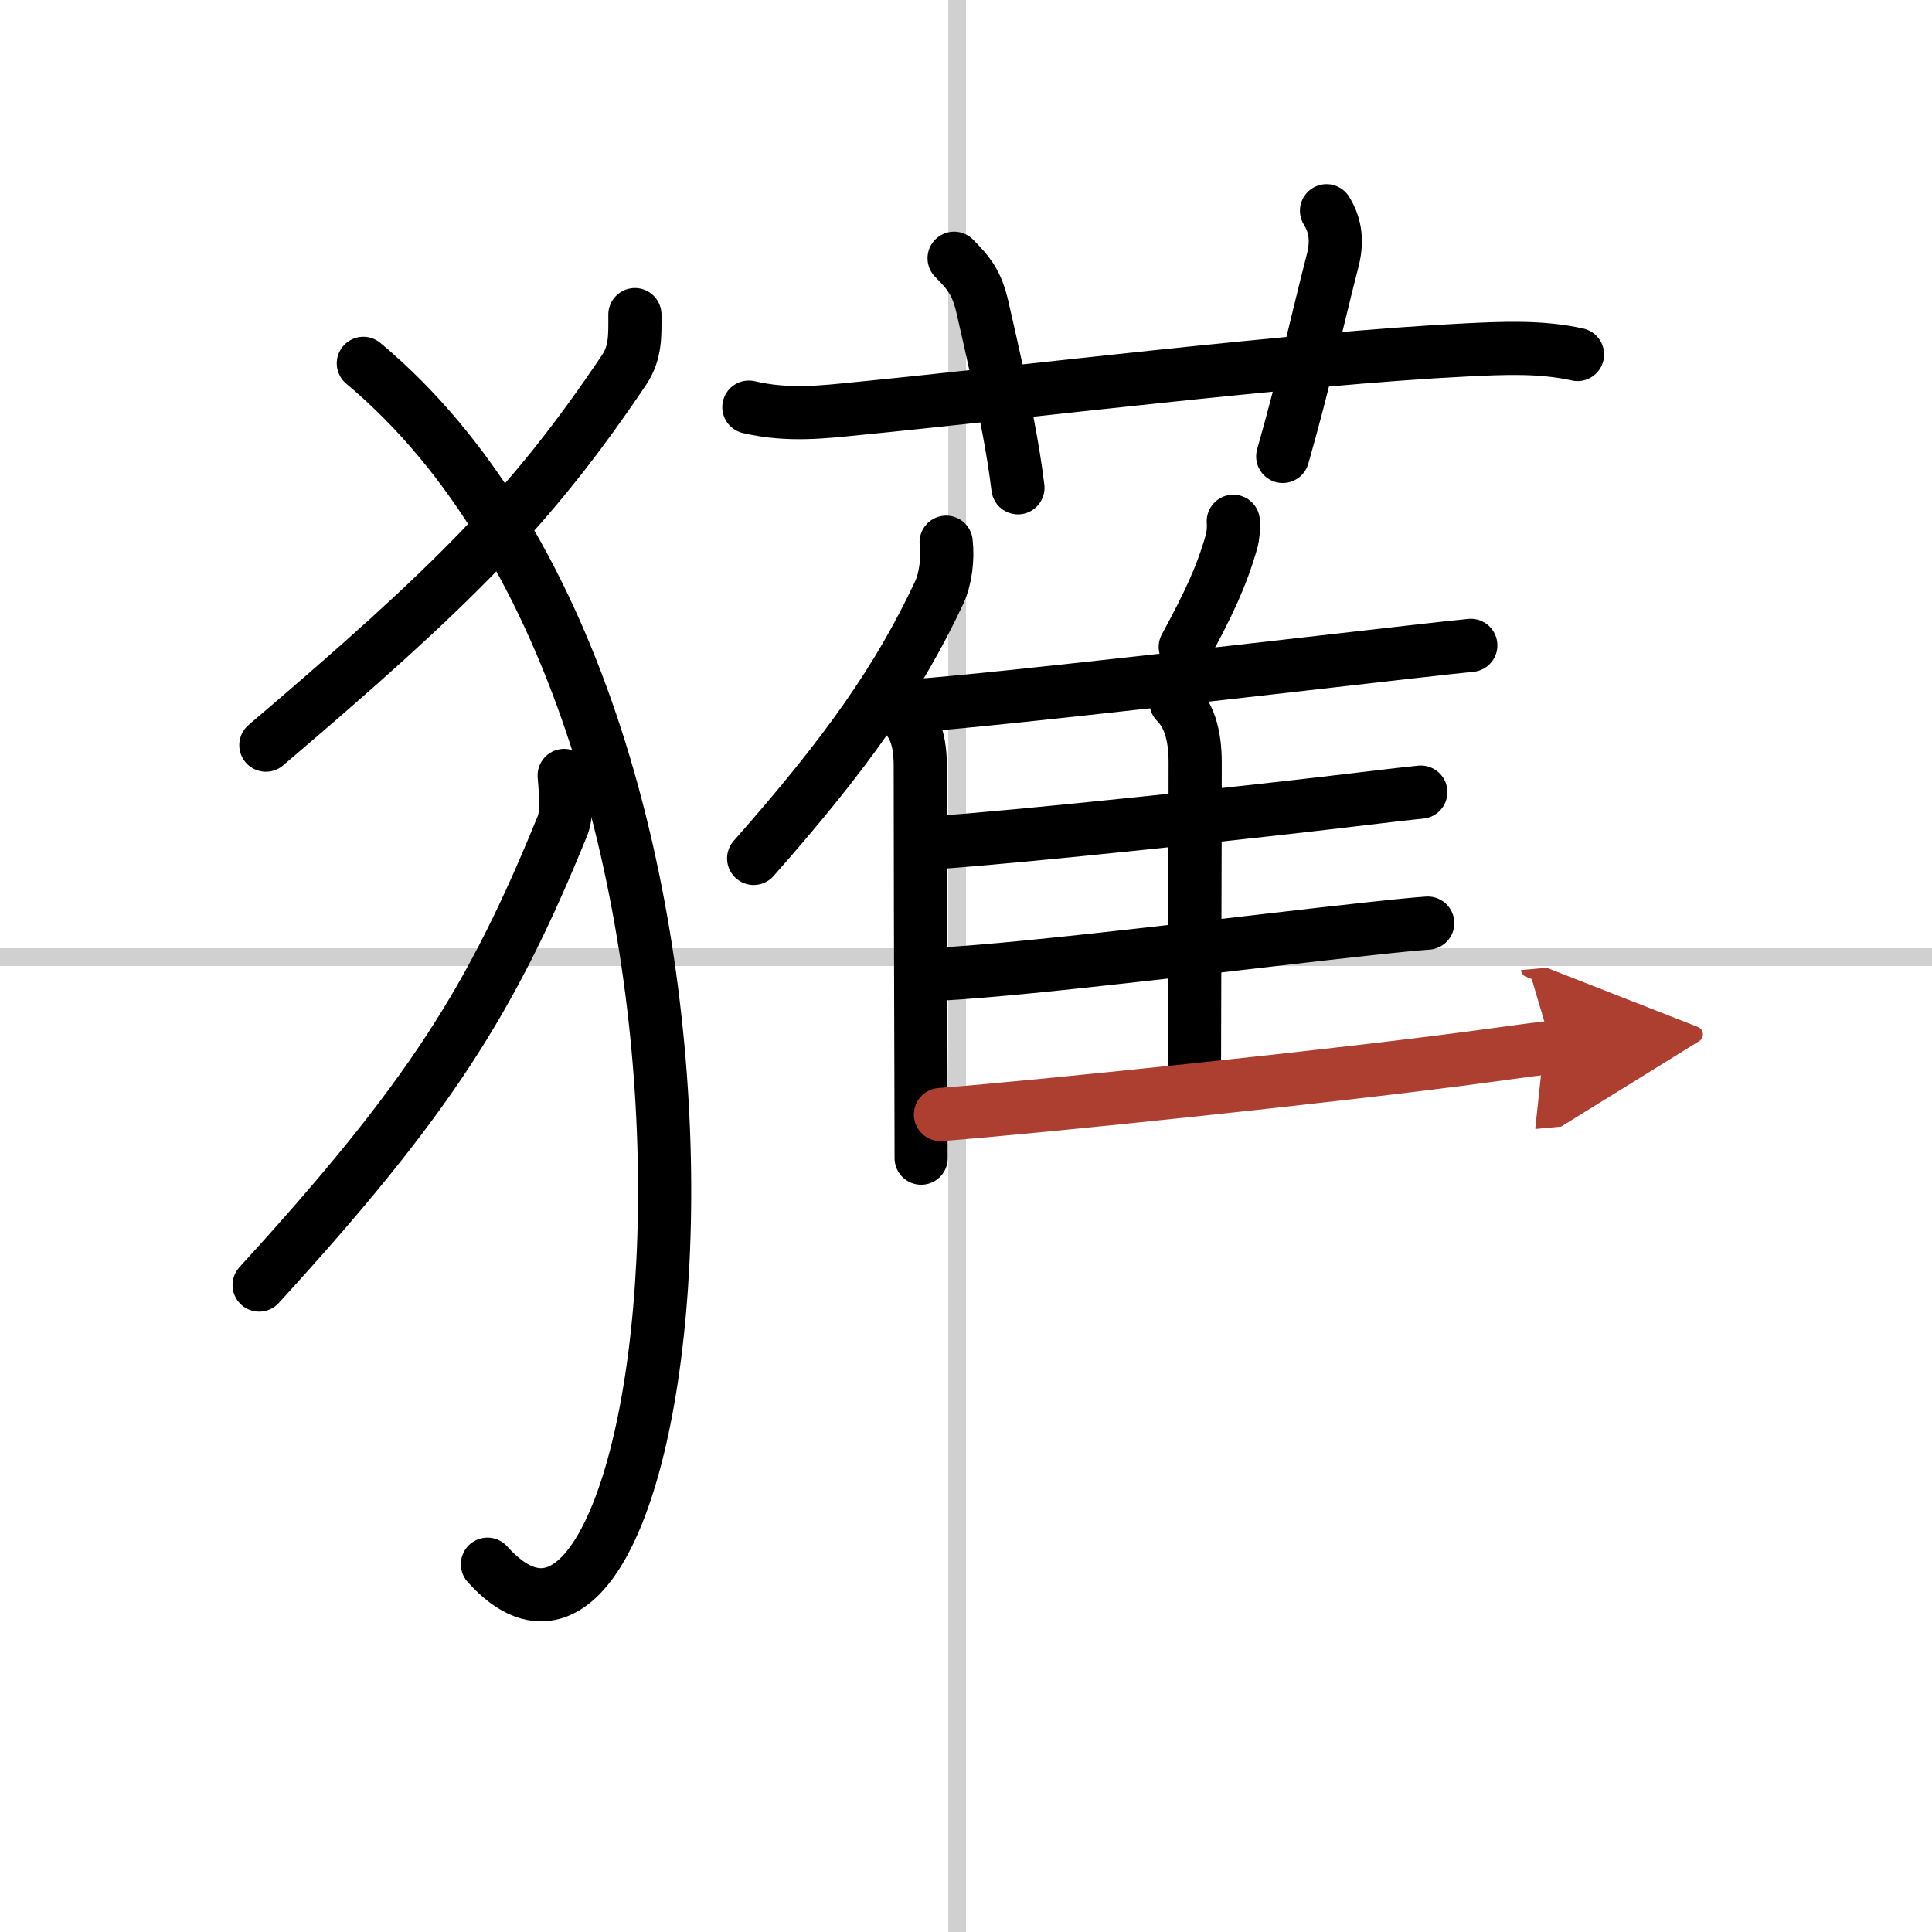
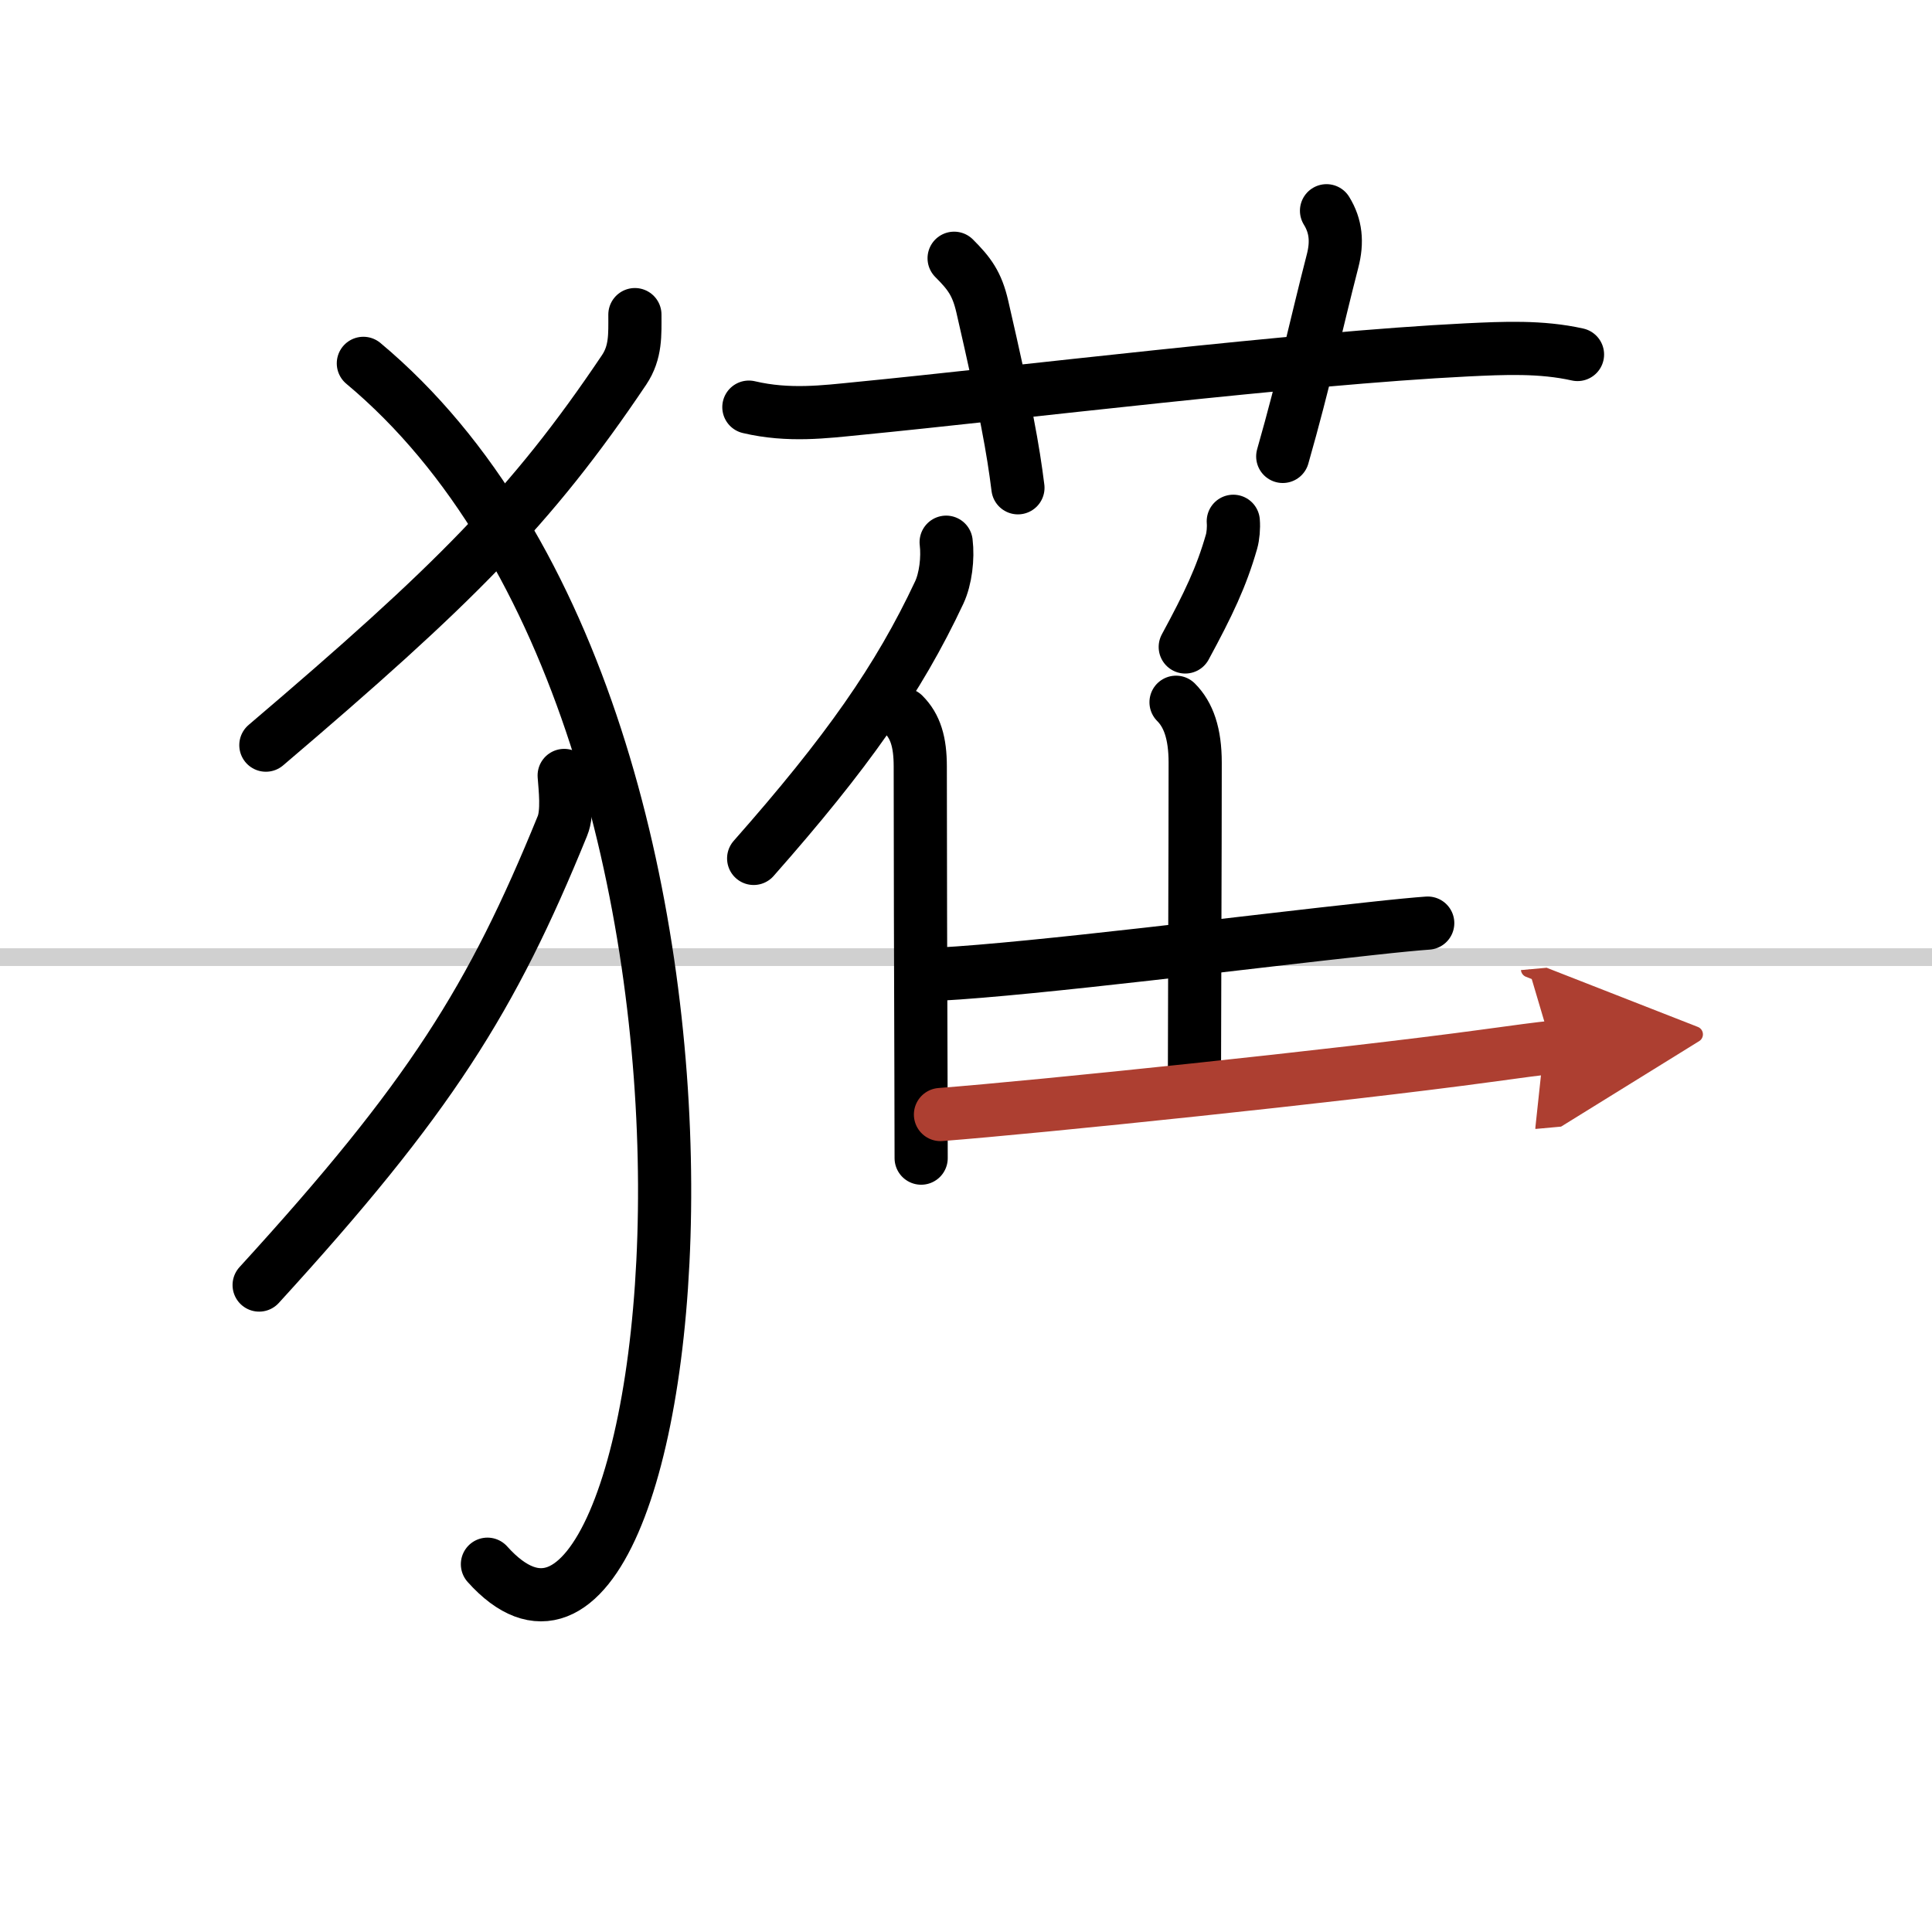
<svg xmlns="http://www.w3.org/2000/svg" width="400" height="400" viewBox="0 0 109 109">
  <defs>
    <marker id="a" markerWidth="4" orient="auto" refX="1" refY="5" viewBox="0 0 10 10">
      <polyline points="0 0 10 5 0 10 1 5" fill="#ad3f31" stroke="#ad3f31" />
    </marker>
  </defs>
  <g fill="none" stroke="#000" stroke-linecap="round" stroke-linejoin="round" stroke-width="3">
-     <rect width="100%" height="100%" fill="#fff" stroke="#fff" />
-     <line x1="54" x2="54" y2="109" stroke="#d0d0d0" stroke-width="1" />
    <line x2="109" y1="54" y2="54" stroke="#d0d0d0" stroke-width="1" />
    <path d="M35.82,17.75c0,1.12,0.06,2.12-0.61,3.12C29.98,28.65,25.62,33,15,42.04" />
    <path d="m20.5 20.5c24.72 20.64 18.27 80.33 7 67.75" />
    <path d="m31.83 43.75c0.05 0.71 0.22 2.08-0.1 2.85-3.98 9.77-7.46 15.34-17.11 25.9" />
    <path d="m42.25 22.97c2.25 0.53 4.3 0.26 6.13 0.08 8.92-0.87 24.82-2.84 34.37-3.31 2.09-0.1 4.19-0.2 6.25 0.26" />
    <path d="m53.83 14.57c0.86 0.86 1.29 1.43 1.59 2.73 1.35 5.86 1.74 8.06 2.01 10.22" />
    <path d="m74.84 11.89c0.53 0.86 0.62 1.76 0.34 2.84-0.94 3.64-1.56 6.64-2.81 11.02" />
    <path d="m53.38 30.59c0.11 0.9-0.03 2.07-0.39 2.84-2.3 4.9-5.21 9.04-10.47 15" />
    <path d="m50.98 40.31c0.67 0.67 0.94 1.56 0.94 2.93 0 4.37 0.02 11.96 0.04 17.51 0 1.92 0.01 3.54 0.01 4.59" />
    <path d="m69.58 29.41c0.03 0.36-0.01 0.84-0.1 1.15-0.57 1.99-1.3 3.52-2.61 5.94" />
-     <path d="m51.68 39.81c5.44-0.42 20.62-2.21 27.82-3.02 1.69-0.19 2.93-0.33 3.48-0.38" />
    <path d="m66.35 39.62c0.7 0.7 1.08 1.76 1.08 3.41 0 5.43-0.04 14.23-0.04 17.27" />
-     <path d="m52.63 47.55c5.13-0.35 18.18-1.75 24.37-2.5 1.51-0.18 2.62-0.31 3.16-0.36" />
    <path d="m52.98 54.96c5.41-0.29 17.75-1.86 24.28-2.56 1.54-0.17 2.7-0.28 3.29-0.32" />
    <path d="m53.06 62.88c5.45-0.42 22.64-2.2 30.7-3.3 1.89-0.26 3.25-0.44 3.8-0.49" marker-end="url(#a)" stroke="#ad3f31" />
  </g>
</svg>